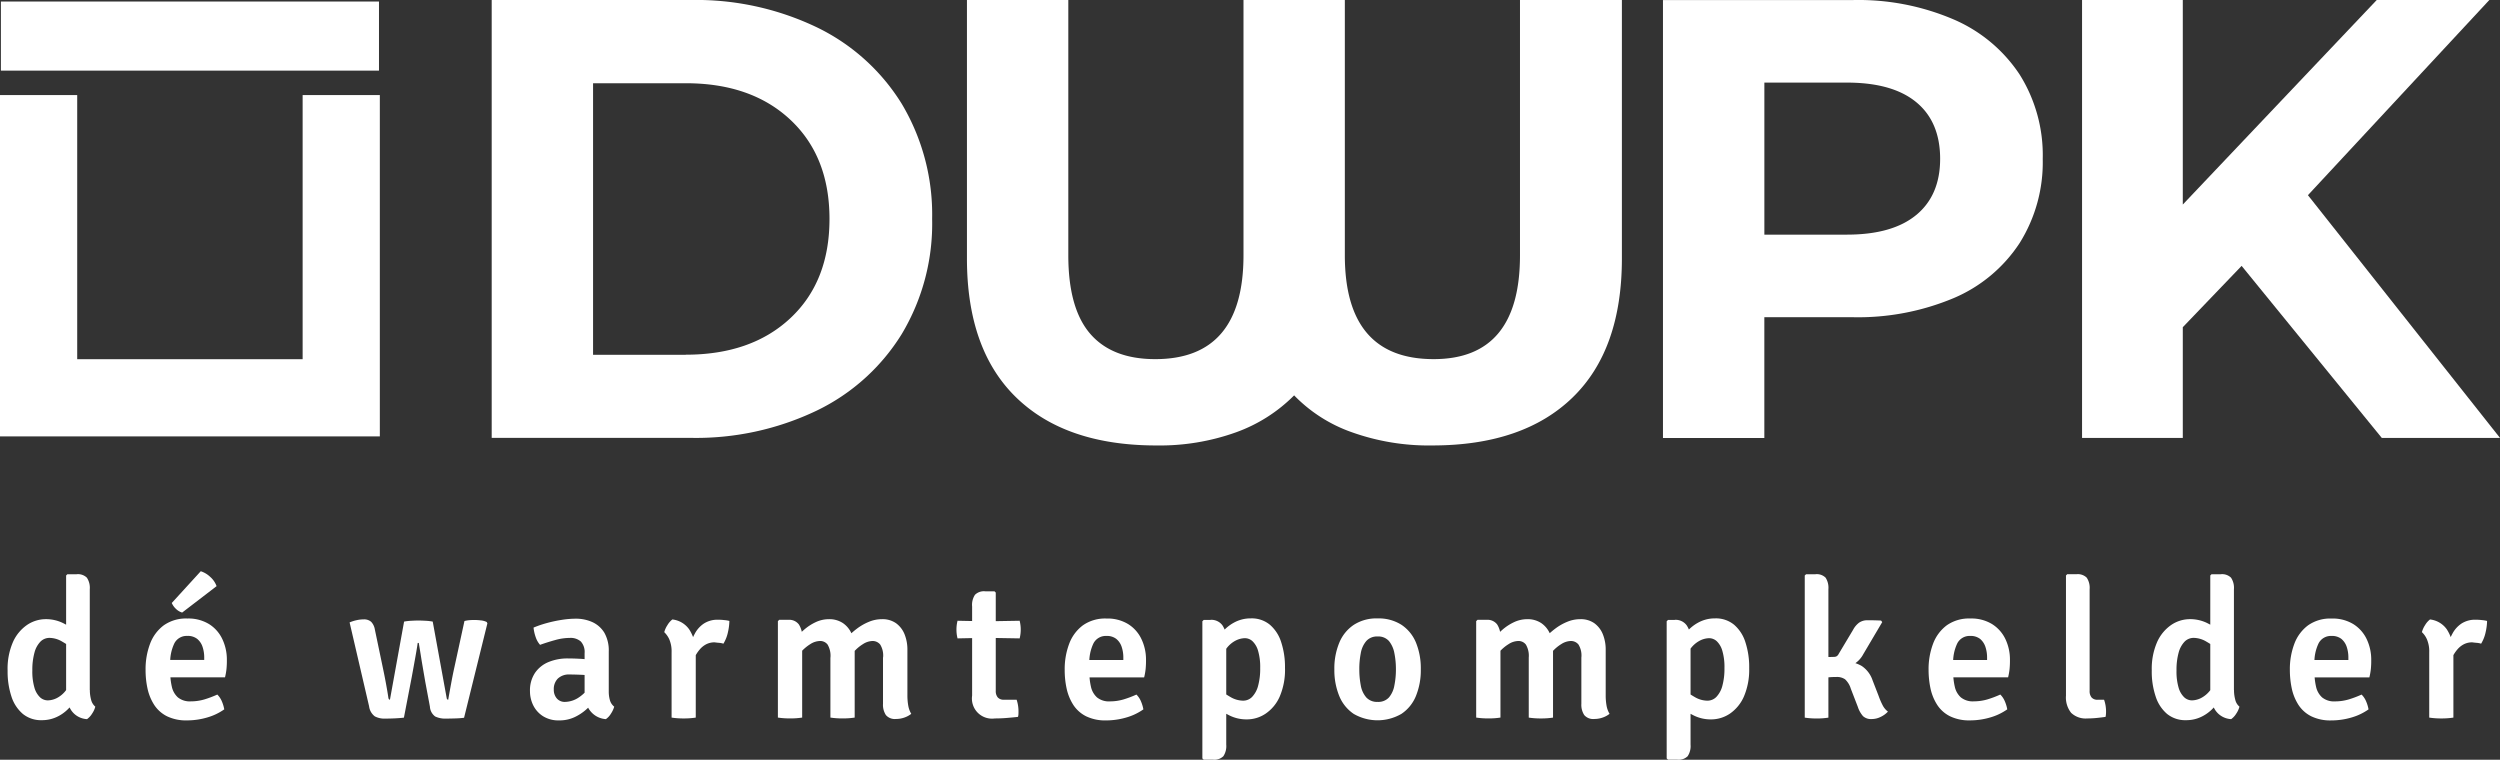
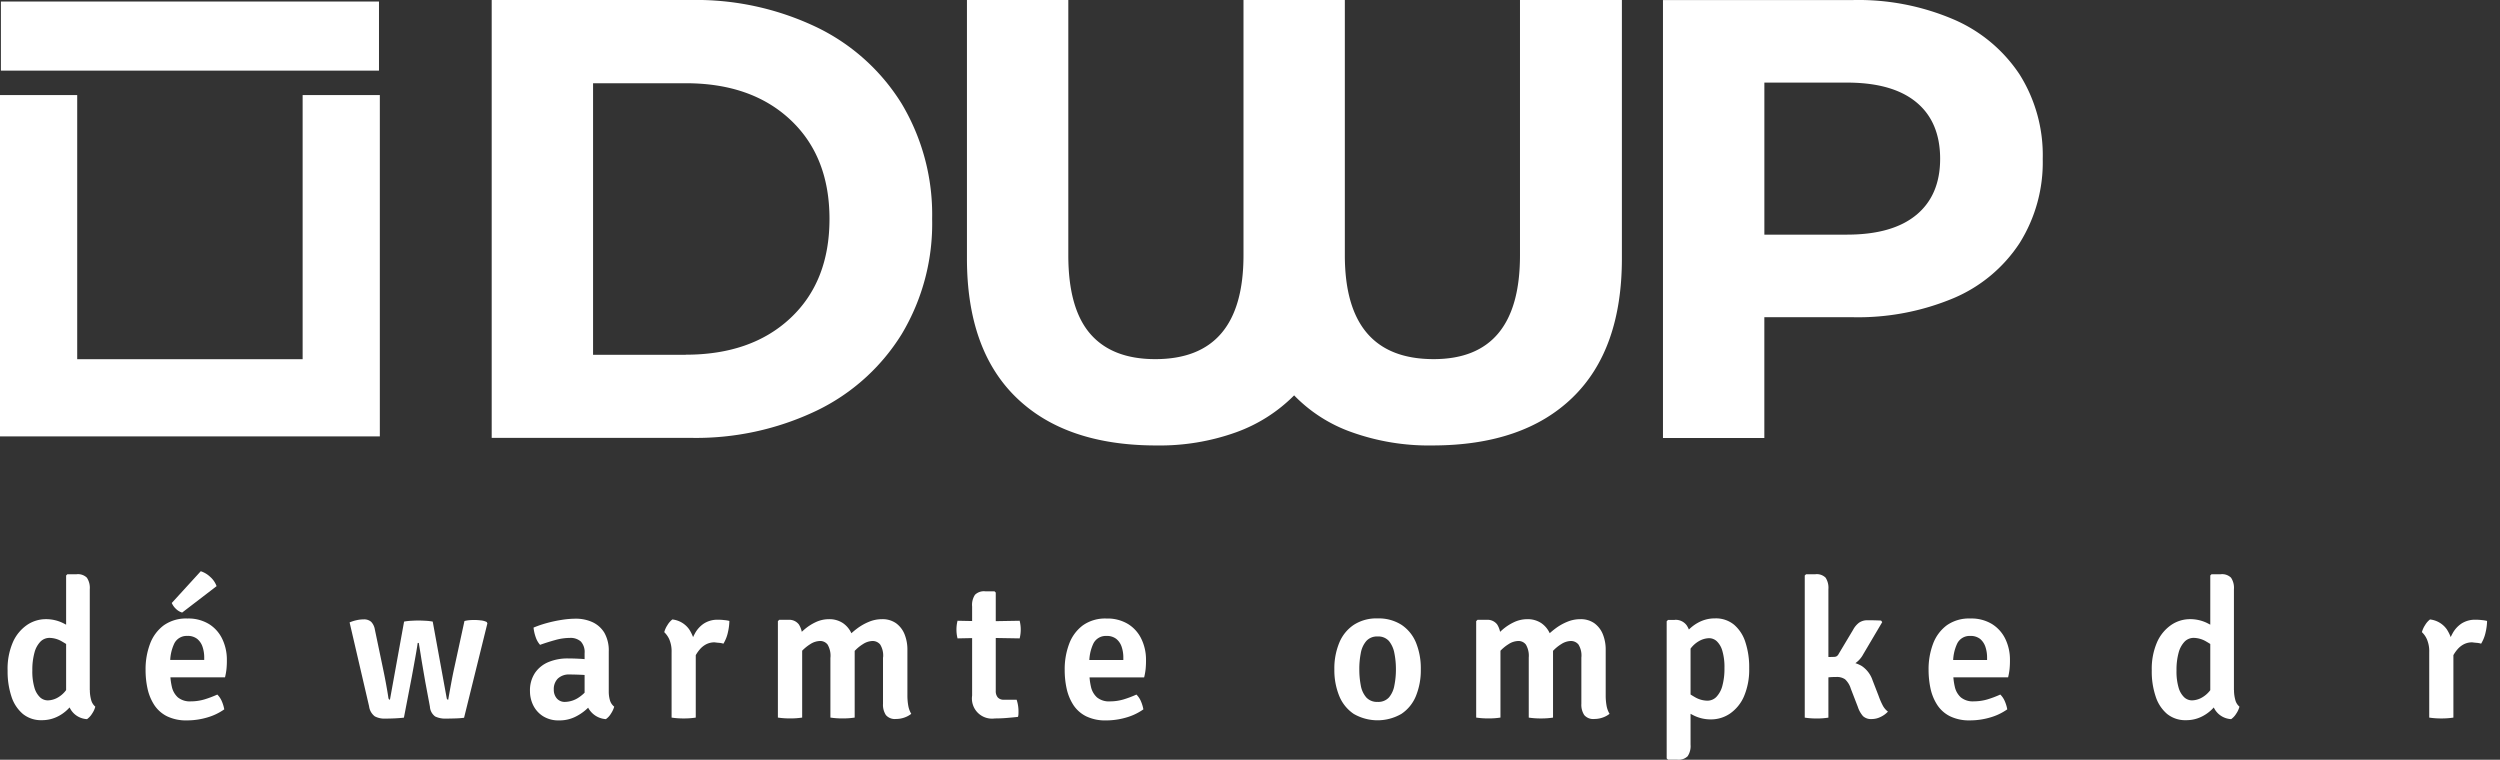
<svg xmlns="http://www.w3.org/2000/svg" id="Logo_Dé_warmtepompkelder" data-name="Logo Dé warmtepompkelder" width="378.543" height="115.041" viewBox="0 0 378.543 115.041">
  <rect x="0" y="0" width="378.543" height="115.041" fill="#333333" stroke="none" />
  <path id="Path_1" data-name="Path 1" d="M96.8,11.05h30.122a42.314,42.314,0,0,1,19.085,4.123,30.894,30.894,0,0,1,12.884,11.6,32.741,32.741,0,0,1,4.6,17.427,32.529,32.529,0,0,1-4.6,17.427,30.894,30.894,0,0,1-12.884,11.6,42.3,42.3,0,0,1-19.085,4.123H96.8Zm29.366,53.708q9.947,0,15.864-5.538t5.918-15.014q0-9.47-5.918-15.014t-15.864-5.538H112.149V64.77h14.017Z" transform="translate(-22.349 -11.05)" fill="#fff" />
  <path id="Path_2" data-name="Path 2" d="M279.751,11.05V50.174q0,13.837-7.481,21.078T251.054,78.5a34.648,34.648,0,0,1-12.171-1.994,22.572,22.572,0,0,1-8.761-5.591,23.681,23.681,0,0,1-8.813,5.6A34.189,34.189,0,0,1,209.274,78.5q-13.735,0-21.216-7.249T180.58,50.174V11.05h15.349V49.7q0,8.049,3.316,11.889t9.852,3.84q13.36,0,13.357-15.728V11.05H237.8V49.7q0,15.728,13.45,15.728,13.077,0,13.07-15.728V11.05Z" transform="translate(-34.168 -11.05)" fill="#fff" />
  <path id="Path_3" data-name="Path 3" d="M347.283,13.989a22.73,22.73,0,0,1,10,8.34,22.959,22.959,0,0,1,3.5,12.789,23.005,23.005,0,0,1-3.5,12.738,22.352,22.352,0,0,1-10,8.34,37.418,37.418,0,0,1-15.3,2.886H318.629V77.368H303.28V11.06h28.705A36.637,36.637,0,0,1,347.283,13.989Zm-5.634,29.6q3.595-2.989,3.6-8.478,0-5.591-3.6-8.572t-10.515-2.98h-12.5v23.02h12.5Q338.04,46.577,341.648,43.587Z" transform="translate(-51.478 -11.051)" fill="#fff" />
-   <path id="Path_4" data-name="Path 4" d="M401.321,51.308l-8.907,9.285V77.359H377.16V11.05h15.254V42.022L421.781,11.05h17.049L411.361,40.605l29.083,36.753h-17.9Z" transform="translate(-61.901 -11.05)" fill="#fff" />
  <path id="Path_5" data-name="Path 5" d="M67.633,79.492H10.12V27.81H21.81V67.8H55.944V27.81h11.69Z" transform="translate(-10.12 -13.414)" fill="#fff" />
  <path id="Path_16348" data-name="Path 16348" d="M0,0H57.247V10.462H0Z" transform="translate(0.137 0.232)" fill="#fff" />
  <g id="Group_1" data-name="Group 1" transform="translate(1.146 86.494)">
    <path id="Path_6" data-name="Path 6" d="M11.458,126.851a10.122,10.122,0,0,1,.816-4.321,6.223,6.223,0,0,1,2.141-2.584,5.071,5.071,0,0,1,2.806-.868,5.846,5.846,0,0,1,2.646.6,20.034,20.034,0,0,1,2.2,1.3l-.5,2.748a14.667,14.667,0,0,0-1.838-1.246,3.832,3.832,0,0,0-1.924-.567,1.92,1.92,0,0,0-1.365.558,3.756,3.756,0,0,0-.91,1.658,9.8,9.8,0,0,0-.326,2.723,8.654,8.654,0,0,0,.318,2.6,3.237,3.237,0,0,0,.851,1.46,1.741,1.741,0,0,0,1.168.464,3.2,3.2,0,0,0,1.357-.343,4.045,4.045,0,0,0,1.391-1.177,6.459,6.459,0,0,0,1.057-2.251l.781,2.388a5.165,5.165,0,0,1-.988,2.088,5.958,5.958,0,0,1-1.924,1.649,5.308,5.308,0,0,1-2.577.644,4.357,4.357,0,0,1-2.88-.953,5.775,5.775,0,0,1-1.726-2.654,12.056,12.056,0,0,1-.572-3.915ZM23.912,129.8a5.483,5.483,0,0,0,.189,1.477,1.967,1.967,0,0,0,.636,1.048,3.323,3.323,0,0,1-.49,1.065,2.764,2.764,0,0,1-.764.825,3.076,3.076,0,0,1-2.4-1.348,4.958,4.958,0,0,1-.764-2.757V112.464l.189-.189h1.4a1.915,1.915,0,0,1,1.554.524,2.757,2.757,0,0,1,.438,1.752V129.8Z" transform="translate(-11.453 -111.82)" fill="#fff" />
    <path id="Path_7" data-name="Path 7" d="M38.106,127.777v-2.594H44.66v-.352a5.031,5.031,0,0,0-.258-1.649,2.589,2.589,0,0,0-.816-1.194,2.289,2.289,0,0,0-1.486-.443,2.092,2.092,0,0,0-1.958,1.117,6.6,6.6,0,0,0-.627,3.2v1.108a9.7,9.7,0,0,0,.241,2.259,3.047,3.047,0,0,0,.919,1.625,2.852,2.852,0,0,0,1.967.6,7.267,7.267,0,0,0,2.067-.3,15.729,15.729,0,0,0,1.933-.731,3.144,3.144,0,0,1,.7,1.057,5.325,5.325,0,0,1,.352,1.185,8.538,8.538,0,0,1-2.577,1.228,10.825,10.825,0,0,1-3.049.443,6.6,6.6,0,0,1-3.049-.627,4.958,4.958,0,0,1-1.924-1.709,7.458,7.458,0,0,1-1.014-2.457,13.031,13.031,0,0,1-.3-2.86,10.859,10.859,0,0,1,.687-3.968,6.158,6.158,0,0,1,2.079-2.783,5.841,5.841,0,0,1,3.564-1.022,6,6,0,0,1,3.264.833A5.352,5.352,0,0,1,47.389,122a7.208,7.208,0,0,1,.7,3.2,12.684,12.684,0,0,1-.06,1.383,9.491,9.491,0,0,1-.222,1.237h-9.7Zm6.031-16.027a3.787,3.787,0,0,1,1.443.868,3.435,3.435,0,0,1,.953,1.391l-5.214,4a2.235,2.235,0,0,1-.919-.541,2.632,2.632,0,0,1-.653-.91Z" transform="translate(-14.884 -111.75)" fill="#fff" />
    <path id="Path_8" data-name="Path 8" d="M71.75,120.694a6.168,6.168,0,0,1,1.1-.343,4.6,4.6,0,0,1,1-.112,1.613,1.613,0,0,1,1.177.378,2.22,2.22,0,0,1,.549,1.159l1.168,5.591c.2.936.378,1.83.532,2.68s.275,1.554.352,2.1c.043.163.12.249.232.249L80,120.574a7.6,7.6,0,0,1,1.108-.128c.455-.026.8-.035,1.048-.035s.618.009,1.074.035a7.312,7.312,0,0,1,1.108.128l2.113,11.578c.026.163.112.249.232.249.137-.79.284-1.6.438-2.437s.326-1.709.524-2.594l1.495-6.88a3.929,3.929,0,0,1,.713-.128c.267-.026.532-.035.773-.035a8.566,8.566,0,0,1,.96.06,2.6,2.6,0,0,1,.927.249l.1.206-3.53,14.291a12.417,12.417,0,0,1-1.314.1q-.773.026-1.417.026a3.481,3.481,0,0,1-1.641-.318,1.98,1.98,0,0,1-.8-1.495l-.7-3.736c-.086-.517-.189-1.091-.3-1.743s-.232-1.329-.343-2.053-.232-1.426-.343-2.113h-.163c-.095.679-.215,1.374-.343,2.088s-.249,1.391-.369,2.044-.222,1.228-.326,1.743l-1.048,5.437c-.4.052-.859.086-1.391.112s-1.022.035-1.46.035a3.057,3.057,0,0,1-1.563-.343,2.254,2.254,0,0,1-.859-1.512Z" transform="translate(-19.961 -112.946)" fill="#fff" />
    <path id="Path_9" data-name="Path 9" d="M103.548,131.106a4.747,4.747,0,0,1,.782-2.817,4.606,4.606,0,0,1,2.079-1.632,7.532,7.532,0,0,1,2.86-.524c.517,0,1.108.017,1.8.052a11.1,11.1,0,0,1,1.89.241v2.388a9.393,9.393,0,0,0-1.684-.206c-.627-.026-1.194-.043-1.7-.043a2.452,2.452,0,0,0-1.812.618,2.251,2.251,0,0,0-.61,1.667,1.989,1.989,0,0,0,.443,1.323,1.565,1.565,0,0,0,1.28.541,3.863,3.863,0,0,0,2.1-.7,5.571,5.571,0,0,0,1.83-2.036l.549,2.584a16.026,16.026,0,0,1-1.323,1.329,7.311,7.311,0,0,1-1.772,1.151,5.366,5.366,0,0,1-2.311.473,4.348,4.348,0,0,1-2.474-.665,4.117,4.117,0,0,1-1.46-1.667,4.856,4.856,0,0,1-.469-2.073Zm12.755,2.328a3.788,3.788,0,0,1-.5,1.065,2.658,2.658,0,0,1-.764.825,3.285,3.285,0,0,1-2.783-1.932,4.927,4.927,0,0,1-.438-1.529v-6.516a2.363,2.363,0,0,0-.567-1.772,2.324,2.324,0,0,0-1.658-.549,8.254,8.254,0,0,0-2.207.318c-.773.215-1.546.455-2.311.73a3.323,3.323,0,0,1-.67-1.185,6.03,6.03,0,0,1-.318-1.426,16.123,16.123,0,0,1,2.01-.687,19.756,19.756,0,0,1,2.251-.481,13.686,13.686,0,0,1,2.121-.18,6.033,6.033,0,0,1,2.525.517,4.144,4.144,0,0,1,1.812,1.606,5.423,5.423,0,0,1,.67,2.86v6.021a4.684,4.684,0,0,0,.172,1.329,1.892,1.892,0,0,0,.652.985Z" transform="translate(-24.445 -112.929)" fill="#fff" />
    <path id="Path_10" data-name="Path 10" d="M127.22,122.175a3.673,3.673,0,0,1,.481-1.065,3.027,3.027,0,0,1,.747-.859,3.6,3.6,0,0,1,2.542,1.495,6.326,6.326,0,0,1,1,3.175v10.19a11.587,11.587,0,0,1-1.83.129,11.739,11.739,0,0,1-1.83-.129v-9.895a4.6,4.6,0,0,0-.361-1.984A3.6,3.6,0,0,0,127.22,122.175Zm9.86-1.7a8.1,8.1,0,0,1-.215,1.692,5.492,5.492,0,0,1-.687,1.752,2.928,2.928,0,0,0-.653-.128q-.335-.026-.67-.074a2.727,2.727,0,0,0-1.3.3,3.256,3.256,0,0,0-.979.8,5.38,5.38,0,0,0-.738,1.133,12.021,12.021,0,0,0-.567,1.323l-.473-.6a14.357,14.357,0,0,1,.3-2.233,7.354,7.354,0,0,1,.764-2.068,4.165,4.165,0,0,1,1.374-1.512,3.8,3.8,0,0,1,2.141-.567,7.1,7.1,0,0,1,.9.052,4.721,4.721,0,0,1,.8.128Z" transform="translate(-27.786 -112.949)" fill="#fff" />
    <path id="Path_11" data-name="Path 11" d="M148.822,120.3a1.827,1.827,0,0,1,1.606.7,3.287,3.287,0,0,1,.5,1.932V135.1a11.286,11.286,0,0,1-1.812.128,12.292,12.292,0,0,1-1.864-.128V120.5l.206-.206h1.365Zm6.39,5.721a3.343,3.343,0,0,0-.43-1.967,1.4,1.4,0,0,0-1.151-.549,2.806,2.806,0,0,0-1.469.473,6.382,6.382,0,0,0-1.443,1.228,5.729,5.729,0,0,0-1.022,1.6v-3.384a10.981,10.981,0,0,1,1.495-1.6,7.524,7.524,0,0,1,1.8-1.177,4.7,4.7,0,0,1,1.975-.443,3.692,3.692,0,0,1,2.156.61,3.735,3.735,0,0,1,1.314,1.649,6.019,6.019,0,0,1,.443,2.353V135.1a11.438,11.438,0,0,1-1.83.128,12.058,12.058,0,0,1-1.846-.128v-9.083Zm7.971-.035a3.164,3.164,0,0,0-.443-1.949,1.481,1.481,0,0,0-1.177-.532,2.806,2.806,0,0,0-1.417.464,6.014,6.014,0,0,0-1.443,1.237,7.636,7.636,0,0,0-1.125,1.692v-3.753a11.268,11.268,0,0,1,1.589-1.469,8.129,8.129,0,0,1,1.864-1.074,5.112,5.112,0,0,1,1.975-.4,3.55,3.55,0,0,1,2.147.619,3.84,3.84,0,0,1,1.28,1.667,6.223,6.223,0,0,1,.43,2.363v6.906a8.67,8.67,0,0,0,.128,1.529,3.572,3.572,0,0,0,.455,1.246,3.5,3.5,0,0,1-1.022.558,3.76,3.76,0,0,1-1.289.222,1.778,1.778,0,0,1-1.529-.591,2.826,2.826,0,0,1-.438-1.7v-7.03Z" transform="translate(-30.612 -112.941)" fill="#fff" />
    <path id="Path_12" data-name="Path 12" d="M188.3,119.743a5.5,5.5,0,0,1,.163,1.314,5.39,5.39,0,0,1-.163,1.357l-5.111-.086-4.295.086a5.39,5.39,0,0,1-.163-1.357,5.5,5.5,0,0,1,.163-1.314l4.372.086Zm-7.2-2.181a2.757,2.757,0,0,1,.438-1.752,1.927,1.927,0,0,1,1.554-.524h1.4l.189.189v14.911a1.462,1.462,0,0,0,.3.96,1.177,1.177,0,0,0,.97.352h1.89a5.592,5.592,0,0,1,.284,1.8c0,.128,0,.267-.009.4a1.527,1.527,0,0,1-.069.4c-.517.06-1.074.111-1.7.163s-1.22.074-1.8.074a3.042,3.042,0,0,1-3.444-3.453V117.561Z" transform="translate(-35.053 -112.245)" fill="#fff" />
    <path id="Path_13" data-name="Path 13" d="M200.136,128.955v-2.594h6.553v-.352a5.032,5.032,0,0,0-.258-1.649,2.589,2.589,0,0,0-.816-1.194,2.289,2.289,0,0,0-1.486-.443,2.092,2.092,0,0,0-1.958,1.116,6.6,6.6,0,0,0-.627,3.2v1.108a9.694,9.694,0,0,0,.241,2.259,3.047,3.047,0,0,0,.919,1.624,2.853,2.853,0,0,0,1.967.6,7.267,7.267,0,0,0,2.067-.3,15.73,15.73,0,0,0,1.933-.731,3.143,3.143,0,0,1,.7,1.057,5.325,5.325,0,0,1,.352,1.185,8.538,8.538,0,0,1-2.577,1.228,10.826,10.826,0,0,1-3.049.443,6.6,6.6,0,0,1-3.049-.627,4.958,4.958,0,0,1-1.924-1.709,7.453,7.453,0,0,1-1.014-2.457,13.033,13.033,0,0,1-.3-2.86,10.859,10.859,0,0,1,.687-3.968,6.158,6.158,0,0,1,2.079-2.783,5.841,5.841,0,0,1,3.564-1.022,6,6,0,0,1,3.264.833,5.352,5.352,0,0,1,2.018,2.259,7.207,7.207,0,0,1,.7,3.2,12.688,12.688,0,0,1-.06,1.383,9.5,9.5,0,0,1-.222,1.237h-9.7Z" transform="translate(-37.743 -112.924)" fill="#fff" />
-     <path id="Path_14" data-name="Path 14" d="M223.326,120.282a2.076,2.076,0,0,1,1.772.8,3.558,3.558,0,0,1,.6,2.2v15.9a2.757,2.757,0,0,1-.438,1.752,1.955,1.955,0,0,1-1.572.524h-1.4l-.206-.189V120.5l.206-.206h1.039Zm11.269,7.31a10.263,10.263,0,0,1-.807,4.32,6.046,6.046,0,0,1-2.141,2.584,5.054,5.054,0,0,1-2.826.859,5.736,5.736,0,0,1-2.646-.6,21.459,21.459,0,0,1-2.2-1.289l.517-2.757a13.872,13.872,0,0,0,1.821,1.246,3.867,3.867,0,0,0,1.941.567,1.891,1.891,0,0,0,1.348-.558,3.84,3.84,0,0,0,.91-1.658,9.8,9.8,0,0,0,.326-2.723,8.655,8.655,0,0,0-.318-2.6,3.231,3.231,0,0,0-.842-1.46,1.72,1.72,0,0,0-1.159-.464,3.257,3.257,0,0,0-1.374.352,4.045,4.045,0,0,0-1.391,1.177,6.213,6.213,0,0,0-1.039,2.259l-.782-2.405a5.134,5.134,0,0,1,.988-2.079,6.176,6.176,0,0,1,1.924-1.649,5.221,5.221,0,0,1,2.577-.653,4.315,4.315,0,0,1,2.88.96,5.741,5.741,0,0,1,1.718,2.654,12.057,12.057,0,0,1,.573,3.917Z" transform="translate(-41.169 -112.922)" fill="#fff" />
    <path id="Path_15" data-name="Path 15" d="M258.439,127.769a10.338,10.338,0,0,1-.738,4.046,5.931,5.931,0,0,1-2.2,2.706,7.205,7.205,0,0,1-7.223,0,5.981,5.981,0,0,1-2.19-2.714,10.307,10.307,0,0,1-.738-4.028,10.136,10.136,0,0,1,.747-4.037,5.985,5.985,0,0,1,2.2-2.706,6.289,6.289,0,0,1,3.6-.97,6.407,6.407,0,0,1,3.633.979,5.972,5.972,0,0,1,2.19,2.714A10.29,10.29,0,0,1,258.439,127.769Zm-9.311,0a12.741,12.741,0,0,0,.222,2.437,3.733,3.733,0,0,0,.825,1.812,2.189,2.189,0,0,0,1.726.687,2.164,2.164,0,0,0,1.726-.687,3.845,3.845,0,0,0,.812-1.812,12.123,12.123,0,0,0,.232-2.437,12.246,12.246,0,0,0-.232-2.437,4.089,4.089,0,0,0-.812-1.83,2.141,2.141,0,0,0-1.726-.7,2.166,2.166,0,0,0-1.726.7,3.835,3.835,0,0,0-.825,1.83,12.265,12.265,0,0,0-.222,2.437Z" transform="translate(-44.451 -112.921)" fill="#fff" />
    <path id="Path_16" data-name="Path 16" d="M271.922,120.3a1.827,1.827,0,0,1,1.606.7,3.287,3.287,0,0,1,.5,1.932V135.1a11.287,11.287,0,0,1-1.812.128,12.292,12.292,0,0,1-1.864-.128V120.5l.206-.206h1.365Zm6.39,5.721a3.342,3.342,0,0,0-.43-1.967,1.4,1.4,0,0,0-1.151-.549,2.806,2.806,0,0,0-1.469.473,6.166,6.166,0,0,0-1.435,1.228,5.728,5.728,0,0,0-1.022,1.6v-3.384a10.98,10.98,0,0,1,1.495-1.6,7.527,7.527,0,0,1,1.8-1.177,4.7,4.7,0,0,1,1.975-.443,3.692,3.692,0,0,1,2.156.61,3.734,3.734,0,0,1,1.314,1.649,6.019,6.019,0,0,1,.443,2.353v10.29a11.438,11.438,0,0,1-1.83.128,12.056,12.056,0,0,1-1.846-.128Zm7.971-.035a3.164,3.164,0,0,0-.443-1.949,1.469,1.469,0,0,0-1.177-.532,2.806,2.806,0,0,0-1.417.464,6.013,6.013,0,0,0-1.443,1.237,7.632,7.632,0,0,0-1.125,1.692v-3.753a11.27,11.27,0,0,1,1.589-1.469,8.123,8.123,0,0,1,1.864-1.074,5.112,5.112,0,0,1,1.975-.4,3.55,3.55,0,0,1,2.147.619,3.84,3.84,0,0,1,1.28,1.667,6.224,6.224,0,0,1,.43,2.363v6.906a8.675,8.675,0,0,0,.128,1.529,3.574,3.574,0,0,0,.456,1.246,3.5,3.5,0,0,1-1.022.558,3.747,3.747,0,0,1-1.28.222,1.778,1.778,0,0,1-1.529-.591,2.827,2.827,0,0,1-.438-1.7v-7.03Z" transform="translate(-47.979 -112.941)" fill="#fff" />
    <path id="Path_17" data-name="Path 17" d="M305.167,120.282a2.076,2.076,0,0,1,1.772.8,3.557,3.557,0,0,1,.61,2.2v15.9a2.757,2.757,0,0,1-.438,1.752,1.955,1.955,0,0,1-1.572.524h-1.4l-.206-.189V120.5l.206-.206h1.034Zm11.26,7.31a10.264,10.264,0,0,1-.807,4.321,6.091,6.091,0,0,1-2.13,2.584,5.075,5.075,0,0,1-2.826.859,5.736,5.736,0,0,1-2.646-.6,21.455,21.455,0,0,1-2.2-1.289l.517-2.757a13.871,13.871,0,0,0,1.821,1.246,3.84,3.84,0,0,0,1.941.567,1.891,1.891,0,0,0,1.348-.558,3.839,3.839,0,0,0,.911-1.658,9.8,9.8,0,0,0,.326-2.723,8.656,8.656,0,0,0-.318-2.6,3.231,3.231,0,0,0-.842-1.46,1.72,1.72,0,0,0-1.159-.464,3.258,3.258,0,0,0-1.374.352,4.147,4.147,0,0,0-1.4,1.177,6.211,6.211,0,0,0-1.039,2.259l-.781-2.405a5.021,5.021,0,0,1,.988-2.079,6.175,6.175,0,0,1,1.924-1.649,5.221,5.221,0,0,1,2.577-.653,4.315,4.315,0,0,1,2.88.96,5.74,5.74,0,0,1,1.717,2.654,12.054,12.054,0,0,1,.573,3.917Z" transform="translate(-52.716 -112.922)" fill="#fff" />
    <path id="Path_18" data-name="Path 18" d="M331.86,133.988a11.023,11.023,0,0,1-1.8.128,11.649,11.649,0,0,1-1.786-.128V112.464l.206-.189h1.4a1.891,1.891,0,0,1,1.554.524,2.823,2.823,0,0,1,.421,1.752v19.437Zm7.593-3.307a10.85,10.85,0,0,0,.67,1.537,2.84,2.84,0,0,0,.747.859,3.53,3.53,0,0,1-1.083.79,3.023,3.023,0,0,1-1.365.335,1.772,1.772,0,0,1-1.329-.443,4.009,4.009,0,0,1-.781-1.4l-1.065-2.757a3.184,3.184,0,0,0-.868-1.417,2.165,2.165,0,0,0-1.322-.352c-.343,0-.67.009-.97.035s-.627.06-.97.095l-1.108.12V125.5h4.226a5,5,0,0,1,2.663.665,4.234,4.234,0,0,1,1.649,2.181Zm-2.3-6.33a3.9,3.9,0,0,1-1.667,1.667,5.653,5.653,0,0,1-2.568.532h-2.491v-1.7l2.242-.06a.838.838,0,0,0,.443-.1.916.916,0,0,0,.309-.369l2.173-3.633a3.27,3.27,0,0,1,.9-1.074,2.183,2.183,0,0,1,1.329-.369c.386,0,.73,0,1.034.009s.627.017.97.035l.18.232Z" transform="translate(-56.15 -111.82)" fill="#fff" />
    <path id="Path_19" data-name="Path 19" d="M352.41,128.953v-2.594h6.551v-.352a5.031,5.031,0,0,0-.258-1.649,2.639,2.639,0,0,0-.807-1.194,2.289,2.289,0,0,0-1.486-.443,2.092,2.092,0,0,0-1.954,1.11,6.6,6.6,0,0,0-.627,3.2v1.108a9.7,9.7,0,0,0,.241,2.259,3.048,3.048,0,0,0,.919,1.625,2.861,2.861,0,0,0,1.975.6,7.312,7.312,0,0,0,2.068-.3,15.735,15.735,0,0,0,1.932-.73,3.142,3.142,0,0,1,.7,1.057,5.324,5.324,0,0,1,.352,1.185,8.537,8.537,0,0,1-2.577,1.228,10.825,10.825,0,0,1-3.049.443,6.6,6.6,0,0,1-3.049-.627,4.958,4.958,0,0,1-1.924-1.709,7.454,7.454,0,0,1-1.014-2.457,13.571,13.571,0,0,1-.3-2.86,10.859,10.859,0,0,1,.687-3.968,6.158,6.158,0,0,1,2.079-2.783,5.841,5.841,0,0,1,3.564-1.022,6,6,0,0,1,3.264.833,5.429,5.429,0,0,1,2.027,2.259,7.207,7.207,0,0,1,.7,3.2,12.692,12.692,0,0,1-.06,1.383,9.494,9.494,0,0,1-.221,1.237H352.41Z" transform="translate(-59.229 -112.922)" fill="#fff" />
-     <path id="Path_20" data-name="Path 20" d="M380.089,131.274a5.3,5.3,0,0,1,.3,1.8,3.24,3.24,0,0,1-.017.4,1.983,1.983,0,0,1-.06.4c-.386.06-.825.111-1.329.163a14.16,14.16,0,0,1-1.443.074,3.175,3.175,0,0,1-2.437-.851,3.727,3.727,0,0,1-.781-2.6V112.461l.189-.189h1.4a1.926,1.926,0,0,1,1.554.524,2.757,2.757,0,0,1,.438,1.752v15.389a1.477,1.477,0,0,0,.3,1,1.148,1.148,0,0,0,.919.343h.988Z" transform="translate(-62.644 -111.82)" fill="#fff" />
    <path id="Path_21" data-name="Path 21" d="M389.448,126.851a10.122,10.122,0,0,1,.816-4.321,6.223,6.223,0,0,1,2.141-2.584,5.071,5.071,0,0,1,2.806-.868,5.846,5.846,0,0,1,2.646.6,20.038,20.038,0,0,1,2.2,1.3l-.5,2.748a14.67,14.67,0,0,0-1.838-1.246,3.833,3.833,0,0,0-1.924-.567,1.92,1.92,0,0,0-1.365.558,3.84,3.84,0,0,0-.91,1.658,9.8,9.8,0,0,0-.326,2.723,8.657,8.657,0,0,0,.318,2.6,3.237,3.237,0,0,0,.851,1.46,1.741,1.741,0,0,0,1.168.464,3.2,3.2,0,0,0,1.357-.343,4.147,4.147,0,0,0,1.4-1.177,6.458,6.458,0,0,0,1.057-2.251l.781,2.388a5.055,5.055,0,0,1-.988,2.088,5.959,5.959,0,0,1-1.924,1.649,5.215,5.215,0,0,1-2.577.644,4.357,4.357,0,0,1-2.88-.953,5.776,5.776,0,0,1-1.726-2.654,11.819,11.819,0,0,1-.584-3.915ZM401.9,129.8a5.48,5.48,0,0,0,.189,1.477,1.92,1.92,0,0,0,.636,1.048,3.325,3.325,0,0,1-.49,1.065,2.763,2.763,0,0,1-.764.825,3.076,3.076,0,0,1-2.4-1.348,4.957,4.957,0,0,1-.764-2.757V112.465l.189-.189h1.4a1.926,1.926,0,0,1,1.554.524,2.758,2.758,0,0,1,.438,1.752V129.8Z" transform="translate(-64.779 -111.821)" fill="#fff" />
-     <path id="Path_22" data-name="Path 22" d="M416.1,128.955v-2.594h6.553v-.352a5.034,5.034,0,0,0-.258-1.649,2.64,2.64,0,0,0-.807-1.194,2.289,2.289,0,0,0-1.486-.443,2.092,2.092,0,0,0-1.958,1.116,6.6,6.6,0,0,0-.627,3.2v1.108a9.7,9.7,0,0,0,.241,2.259,3.047,3.047,0,0,0,.919,1.625,2.861,2.861,0,0,0,1.975.6,7.311,7.311,0,0,0,2.068-.3,15.739,15.739,0,0,0,1.932-.73,3.143,3.143,0,0,1,.7,1.057,5.321,5.321,0,0,1,.352,1.185,8.536,8.536,0,0,1-2.577,1.228,10.826,10.826,0,0,1-3.049.443,6.6,6.6,0,0,1-3.049-.627,4.958,4.958,0,0,1-1.924-1.709,7.452,7.452,0,0,1-1.013-2.457,13.569,13.569,0,0,1-.3-2.86,10.859,10.859,0,0,1,.687-3.968,6.158,6.158,0,0,1,2.079-2.783,5.841,5.841,0,0,1,3.564-1.022,6,6,0,0,1,3.264.833,5.428,5.428,0,0,1,2.027,2.259,7.207,7.207,0,0,1,.7,3.2,12.669,12.669,0,0,1-.06,1.383,9.478,9.478,0,0,1-.222,1.237H416.1Z" transform="translate(-68.214 -112.924)" fill="#fff" />
    <path id="Path_23" data-name="Path 23" d="M437.07,122.175a3.675,3.675,0,0,1,.481-1.065,3.028,3.028,0,0,1,.747-.859,3.6,3.6,0,0,1,2.542,1.495,6.327,6.327,0,0,1,1,3.175v10.19a11.587,11.587,0,0,1-1.83.129,11.738,11.738,0,0,1-1.83-.129v-9.895a4.6,4.6,0,0,0-.361-1.984,3.31,3.31,0,0,0-.746-1.057Zm9.869-1.7a8.109,8.109,0,0,1-.215,1.692,5.5,5.5,0,0,1-.687,1.752,2.911,2.911,0,0,0-.665-.128q-.335-.026-.67-.074a2.727,2.727,0,0,0-1.3.3,3.257,3.257,0,0,0-.979.8,5.374,5.374,0,0,0-.738,1.133,12,12,0,0,0-.567,1.323l-.473-.6a14.374,14.374,0,0,1,.3-2.233,7.355,7.355,0,0,1,.764-2.068,4.165,4.165,0,0,1,1.374-1.512,3.776,3.776,0,0,1,2.141-.567,7.1,7.1,0,0,1,.9.052,4.672,4.672,0,0,1,.809.128Z" transform="translate(-71.499 -112.949)" fill="#fff" />
  </g>
</svg>